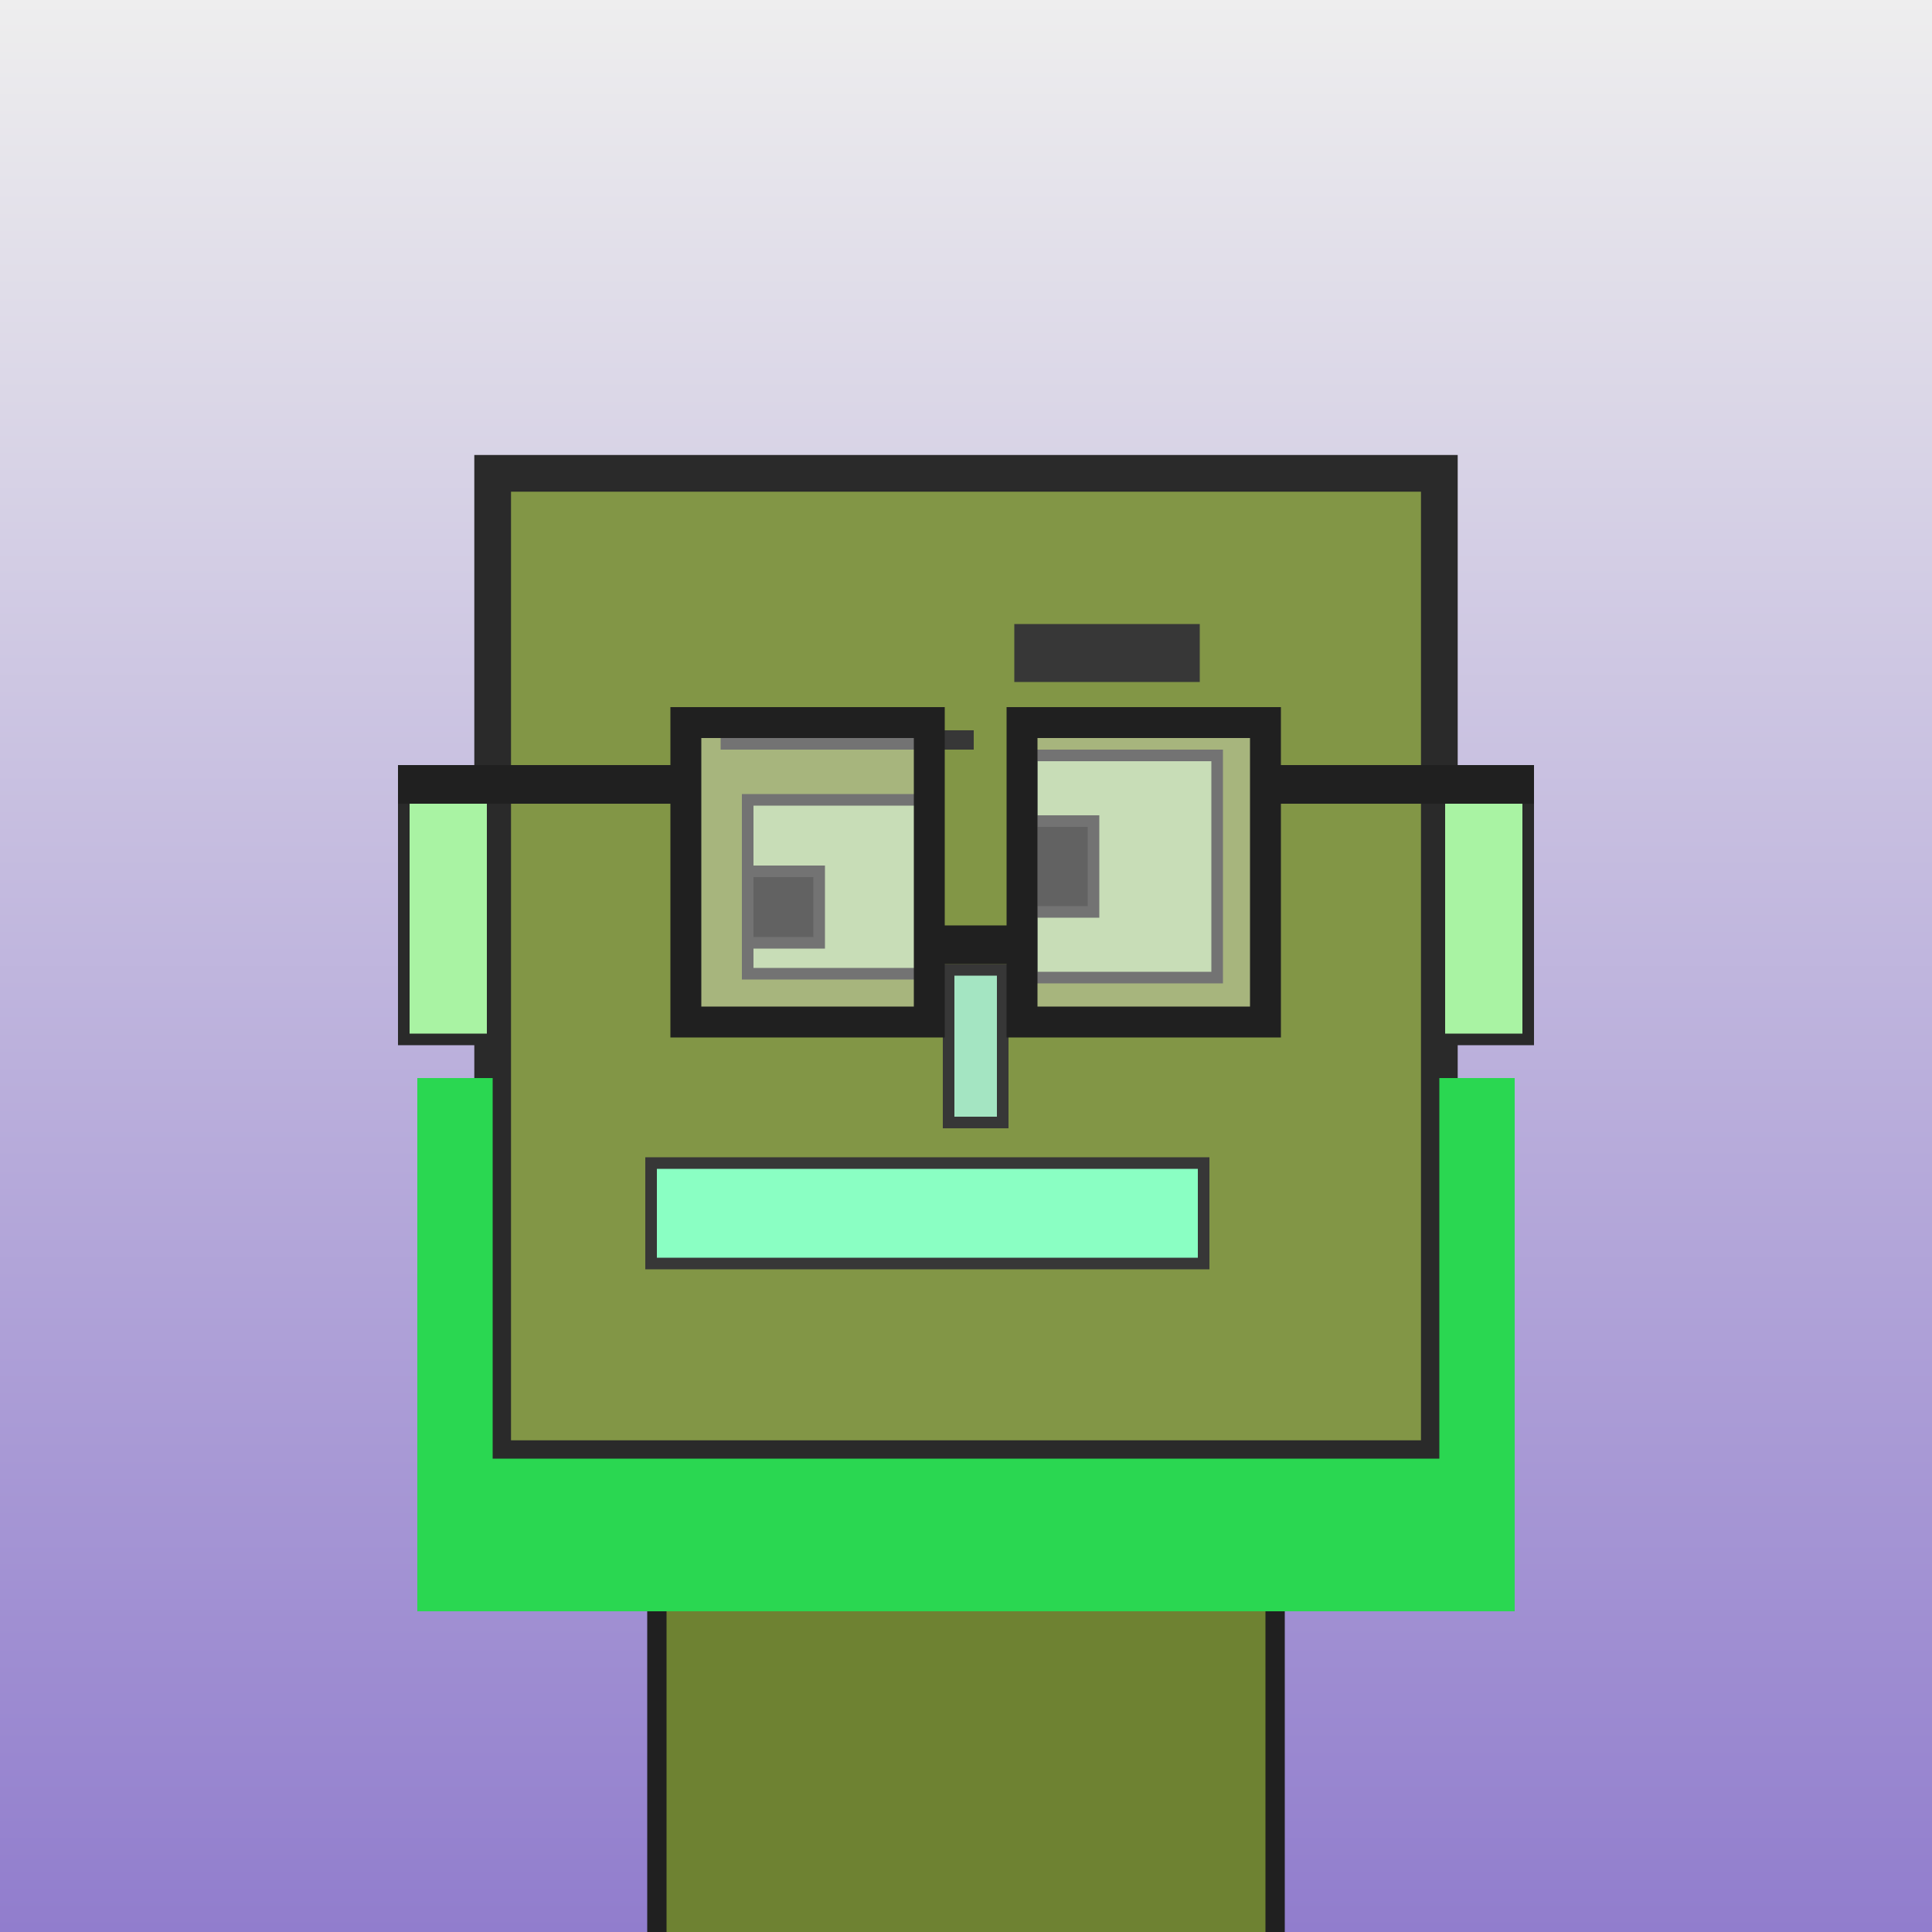
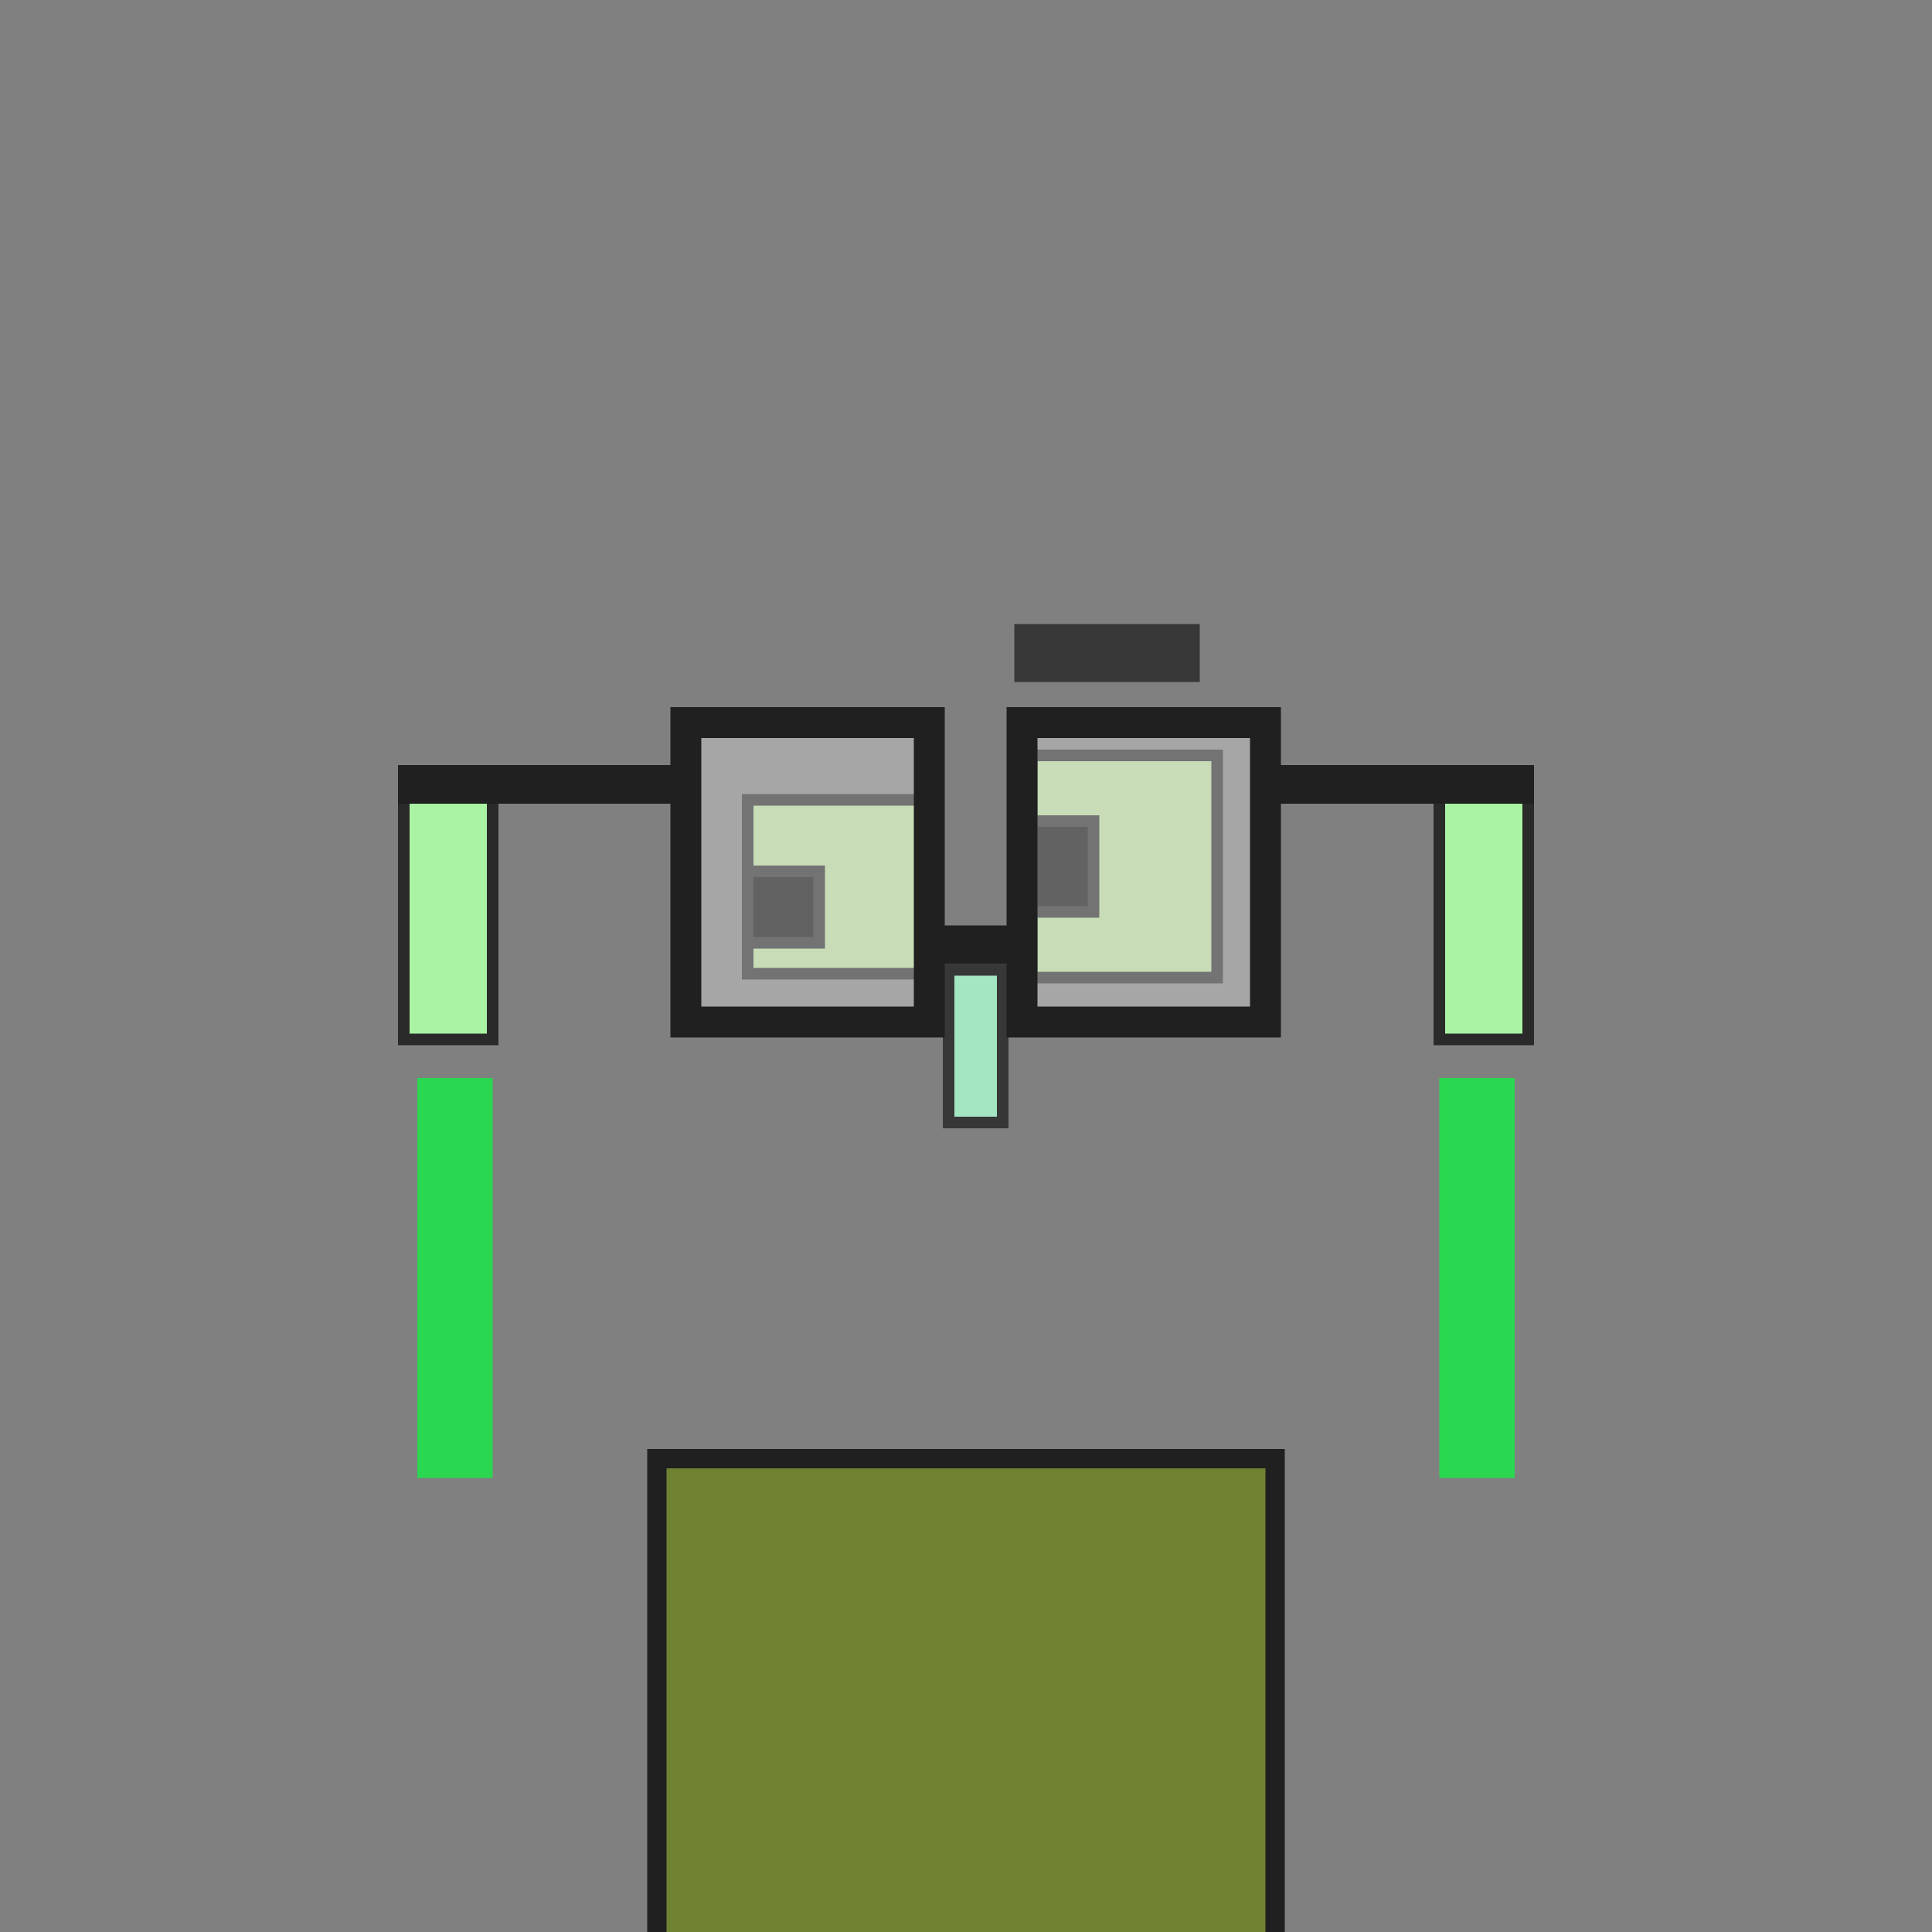
<svg xmlns="http://www.w3.org/2000/svg" viewBox="0 0 1000 1000">
  <rect x="0" y="0" width="1000" height="1000" fill="#808080" stroke="none" />
  <defs>
    <linearGradient gradientUnits="userSpaceOnUse" x1="500" y1="0" x2="500" y2="1000" id="bkStyle">
      <stop offset="0" style="stop-color: #eeeeee" />
      <stop offset="1" style="stop-color: rgb(145, 125, 205)" />
    </linearGradient>
  </defs>
-   <rect id="background" width="1000" height="1000" style="fill: url(#bkStyle);" onclick="background.style.fill='rgba(0,0,0,0)'" />
  <rect x="340" y="755" width="320" height="255" style="fill: rgb(110, 130, 50); stroke-width: 10px; stroke: rgb(32, 32, 32);" />
-   <rect x="255" y="245" width="490" height="510" style="fill: rgb(130, 150, 70); stroke-width: 19px; stroke: rgb(42, 42, 42);" />
  <rect x="387" y="414" width="91" height="90" style="fill: rgb(177, 206, 153); stroke-width: 6px; stroke: rgb(55, 55, 55);" />
  <rect x="534" y="391" width="96" height="115" style="fill: rgb(177, 206, 153); stroke-width: 6px; stroke: rgb(55, 55, 55);" />
  <rect x="387" y="451" width="37" height="37" style="fill: rgb(32,32,32); stroke-width: 6px; stroke: rgb(55,55,55);" />
  <rect x="534" y="425" width="32" height="47" style="fill: rgb(32,32,32); stroke-width: 6px; stroke: rgb(55,55,55);" />
  <rect x="491" y="502" width="28" height="79" style="fill: rgb(164, 229, 194); stroke-width: 6px; stroke: rgb(55, 55, 55);" />
  <rect x="209" y="411" width="46" height="127" style="fill: rgb(169, 243, 163); stroke-width: 6px; stroke: rgb(42, 42, 42);" />
  <rect x="745" y="411" width="46" height="127" style="fill: rgb(169, 243, 163); stroke-width: 6px; stroke: rgb(42, 42, 42);" />
-   <rect x="373" y="378" width="131" height="10" style="fill: rgb(55, 55, 55); stroke-width: 0px; stroke: rgb(0, 0, 0);" />
  <rect x="525" y="323" width="96" height="30" style="fill: rgb(55, 55, 55); stroke-width: 0px; stroke: rgb(0, 0, 0);" />
-   <rect x="337" y="602" width="286" height="52" style="fill: rgb(138, 275, 195); stroke-width: 6px; stroke: rgb(55, 55, 55);" />
  <rect x="481" y="479" width="48" height="20" style="fill: rgb(32,32,32);" />
  <rect x="355" y="374" width="126" height="155" style="fill: rgb(255,255,255); fill-opacity: 0.3; stroke-width: 16px; stroke: rgb(32,32,32);" />
  <rect x="529" y="374" width="126" height="155" style="fill: rgb(255,255,255); fill-opacity: 0.3; stroke-width: 16px; stroke: rgb(32,32,32);" />
  <rect x="206" y="396" width="156" height="20" style="fill: rgb(32,32,32);" />
  <rect x="648" y="396" width="146" height="20" style="fill: rgb(32,32,32);" />
-   <rect x="216" y="755" width="568" height="79" style="fill: rgb(42, 215, 81); stroke-width: 0px; stroke: rgb(0, 0, 0);" />
  <rect x="216" y="558" width="39" height="207" style="fill: rgb(42, 215, 81); stroke-width: 0px; stroke: rgb(0, 0, 0);" />
  <rect x="745" y="558" width="39" height="207" style="fill: rgb(42, 215, 81); stroke-width: 0px; stroke: rgb(0, 0, 0);" />
</svg>